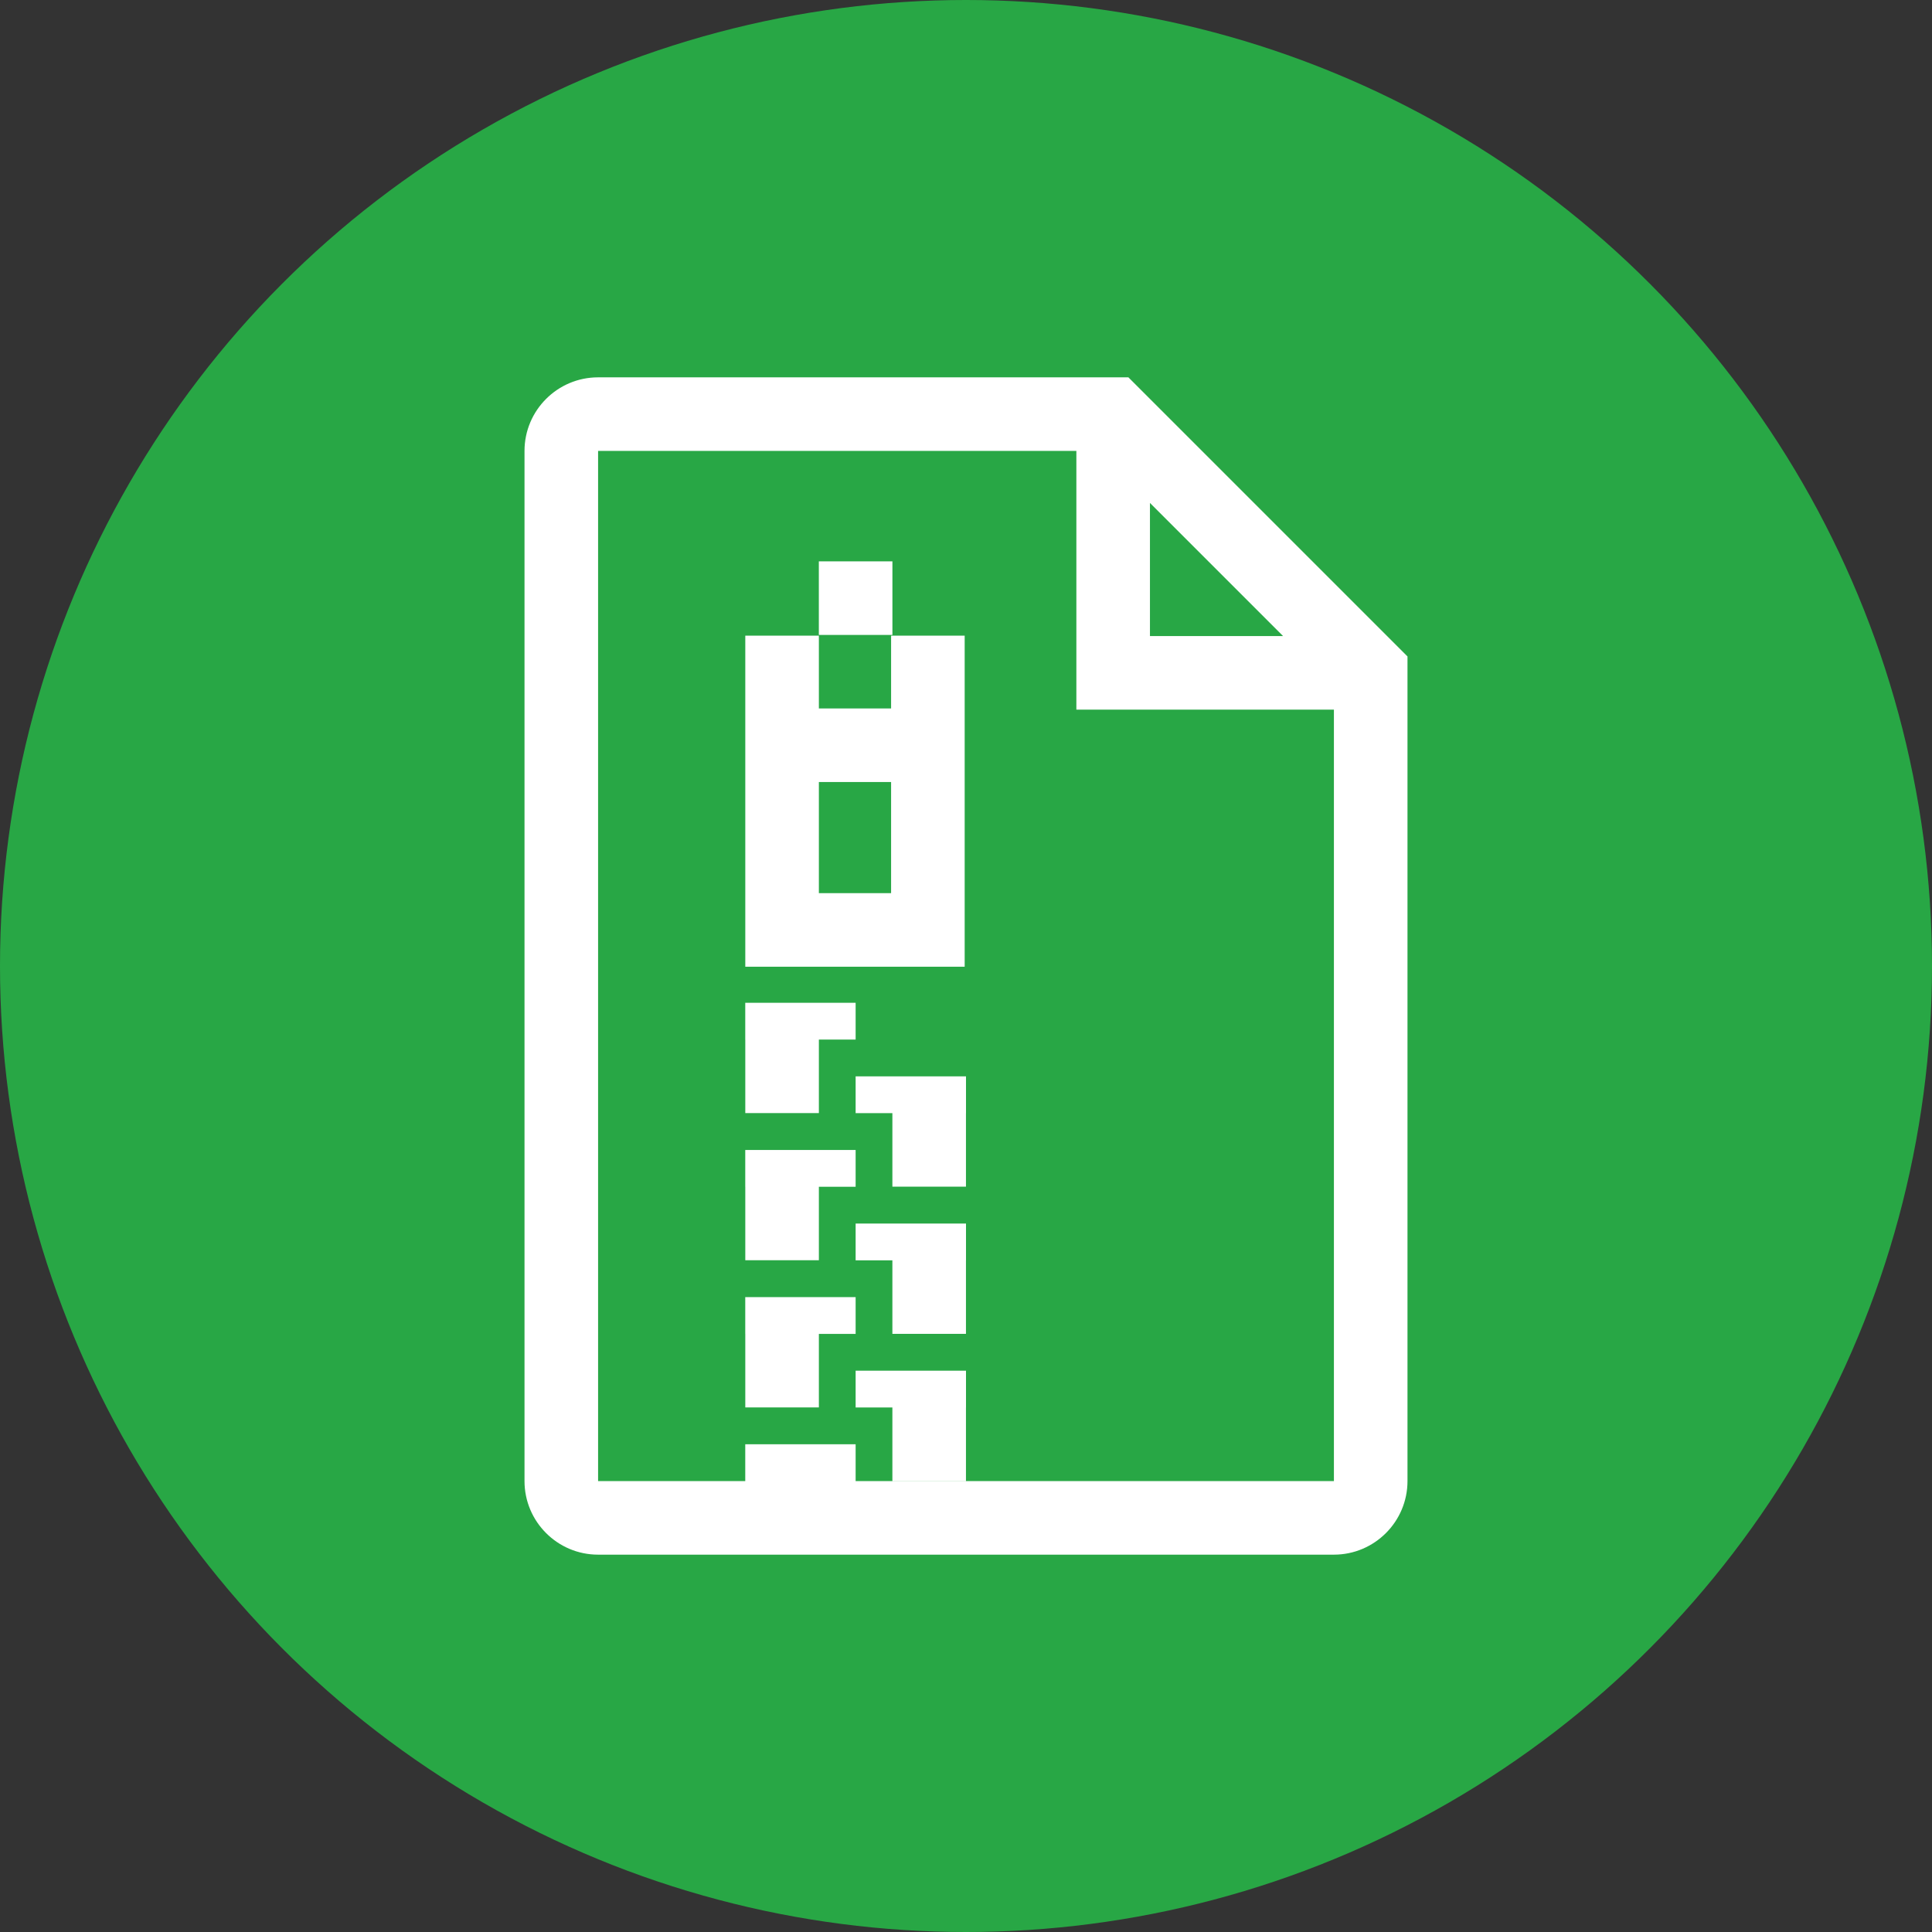
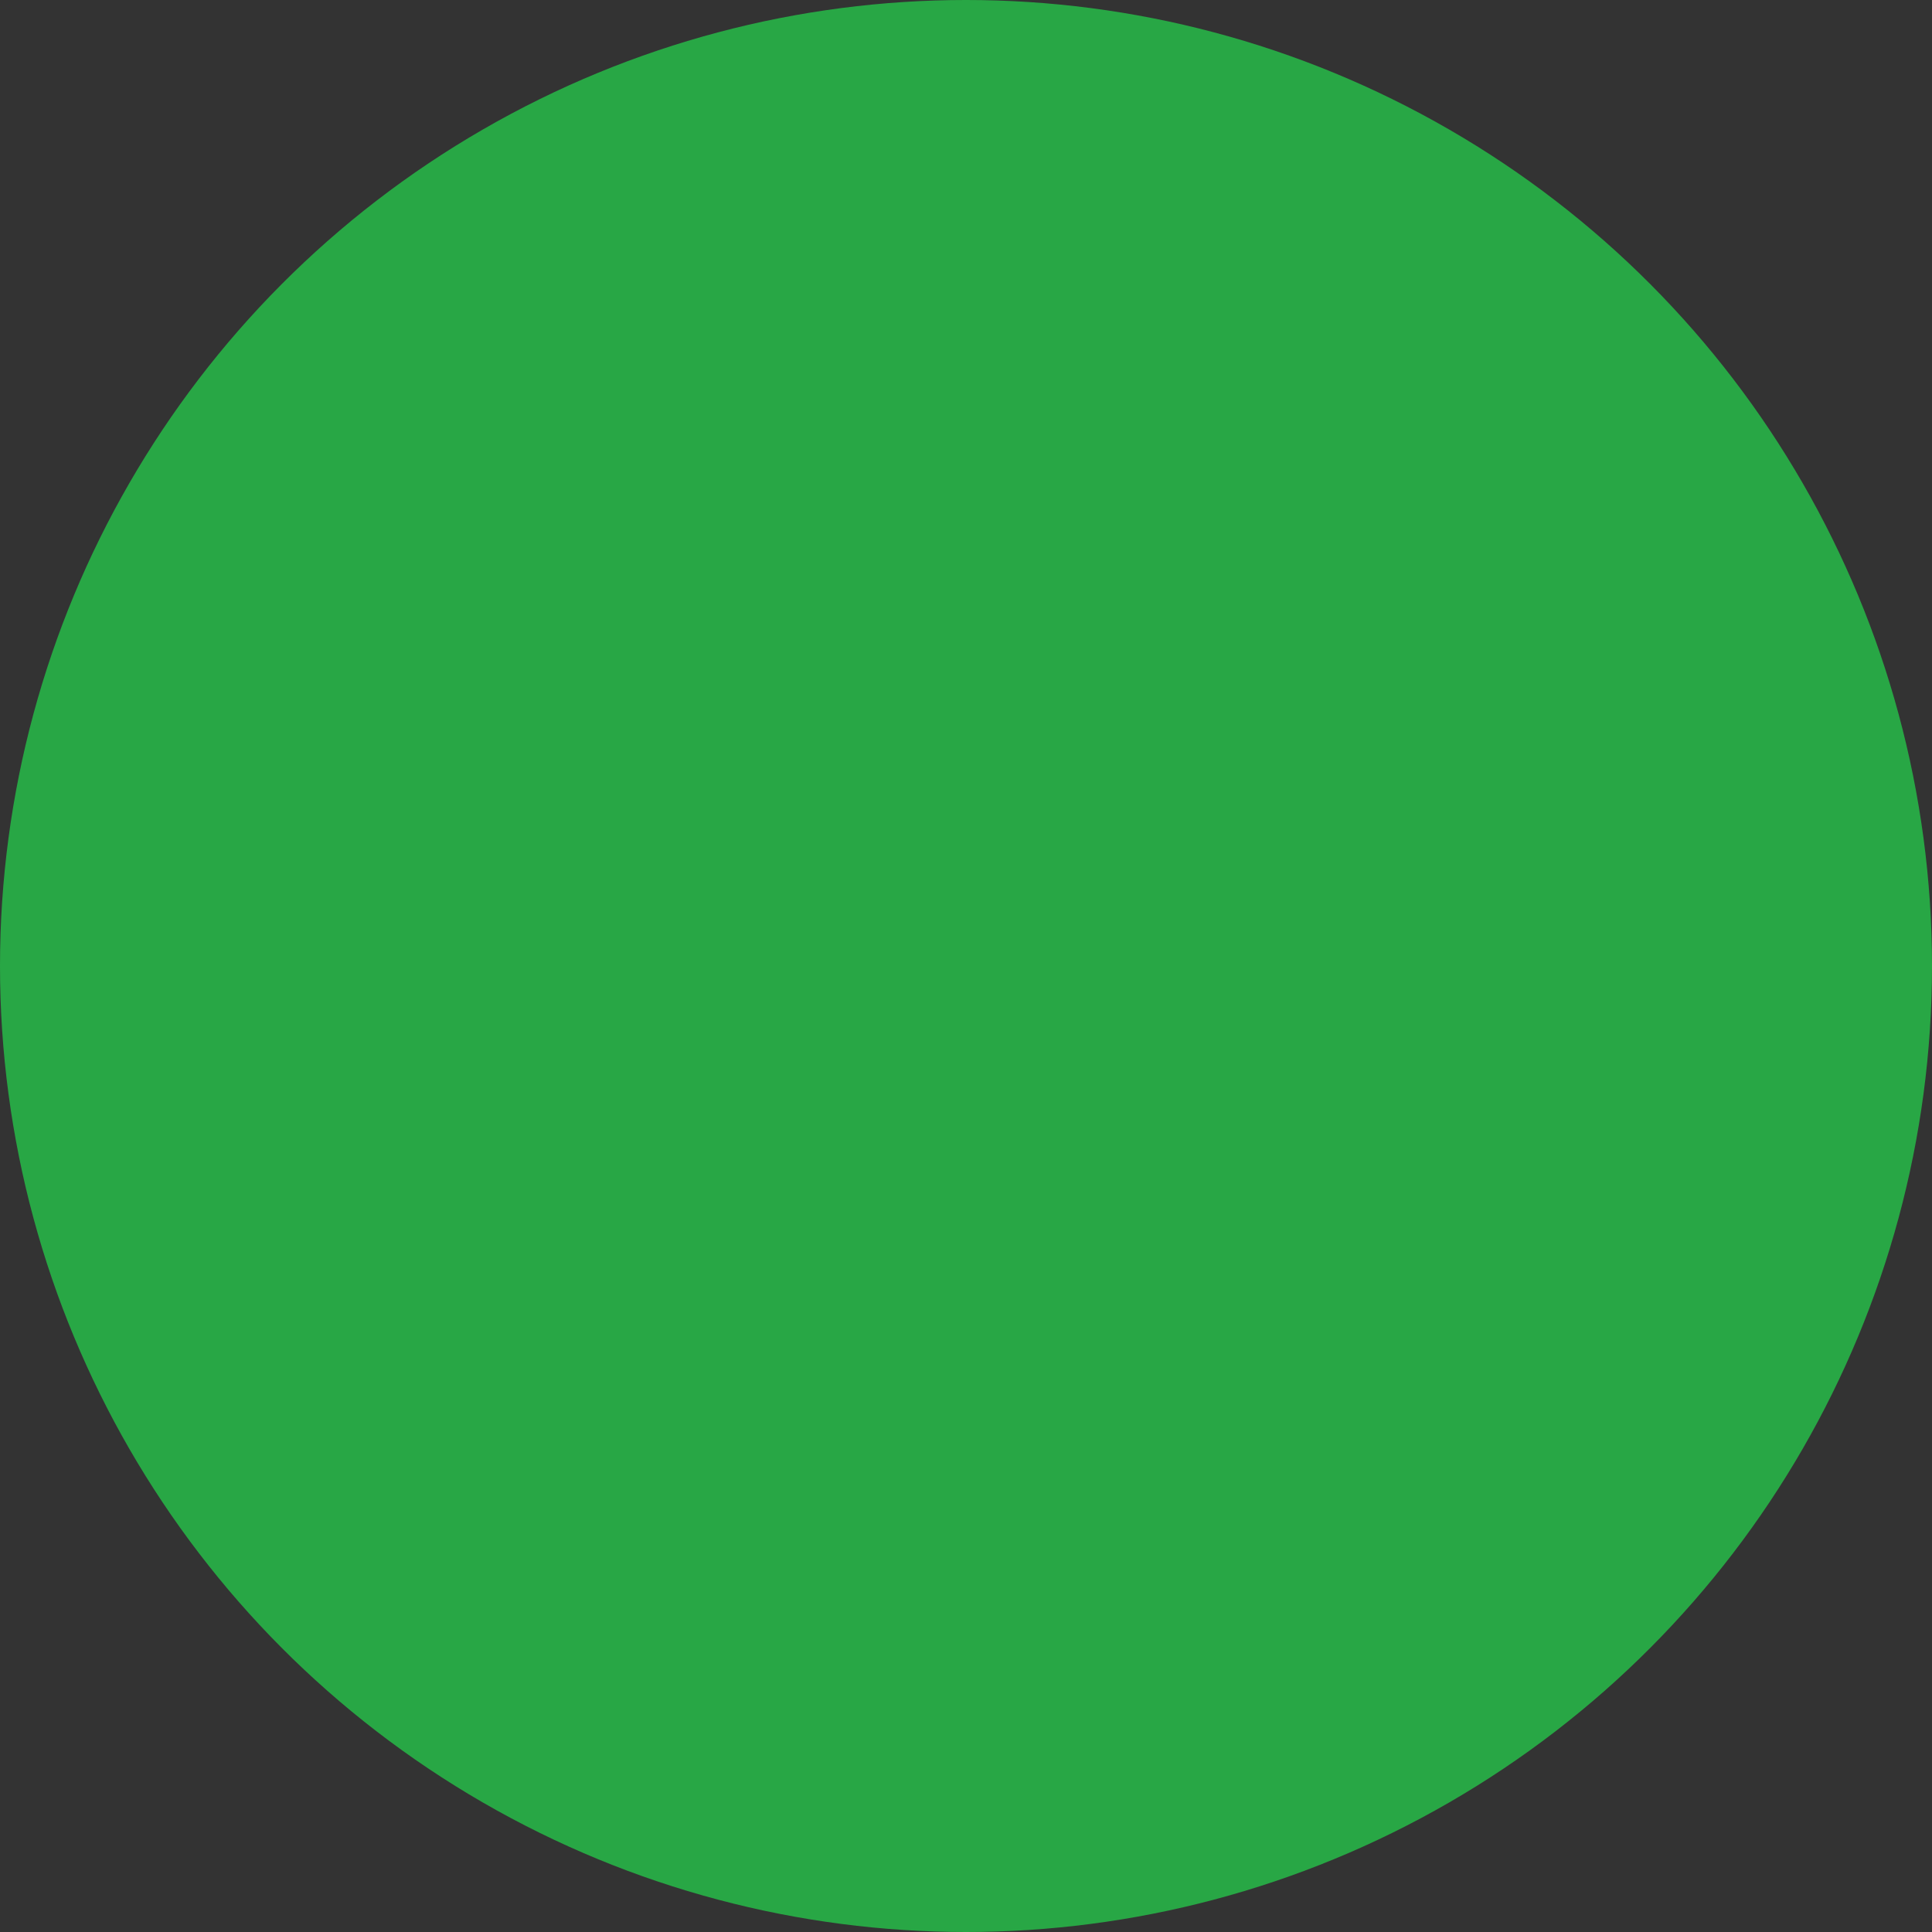
<svg xmlns="http://www.w3.org/2000/svg" height="256" width="256" viewBox="0 0 256 256">
  <rect x="0" y="0" width="256" height="256" fill="#333333" stroke="none" />
  <g>
    <ellipse cy="128" cx="128" ry="128" rx="128" fill="#28A745" />
-     <path id="path1" transform="rotate(0,128,128) translate(69.5,50) scale(4.875,4.875)  " fill="#FFFFFF" d="M9,27L9.999,27 11.999,27 12,27 12,28 11.999,28 11.999,29.998 9.999,29.998 9.999,28 9,28z M6,25L6.001,25 8.001,25 9,25 9,26 8.001,26 8.001,27.998 6.001,27.998 6.001,26 6,26z M9,23L9.999,23 11.999,23 12,23 12,24 11.999,24 11.999,25.998 9.999,25.998 9.999,24 9,24z M6,21L6.001,21 8.001,21 9,21 9,22 8.001,22 8.001,23.998 6.001,23.998 6.001,22 6,22z M9,19L9.999,19 11.999,19 12,19 12,20 11.999,20 11.999,21.998 9.999,21.998 9.999,20 9,20z M6,17L6.001,17 8.001,17 9,17 9,18 8.001,18 8.001,19.998 6.001,19.998 6.001,18 6,18z M8.001,11L8.001,14.02 9.964,14.02 9.964,11z M6.001,7.021L8.001,7.021 8.001,9 9.964,9 9.964,7.021 11.964,7.021 11.964,16.02 6.001,16.02z M8,5.002L10,5.002 10,7.001 8,7.001z M17,3.414L17,7.032 20.618,7.032z M2,2L2,30 6,30 6,29 6.001,29 8.001,29 9,29 9,30 22,30 22,9.032 15,9.032 15,2z M2,0L16.414,0 24,7.586 24,30C24,31.103,23.103,32,22,32L2,32C0.897,32,-4.7683716E-07,31.103,0,30L0,2C-4.7683716E-07,0.897,0.897,0,2,0z" />
  </g>
</svg>